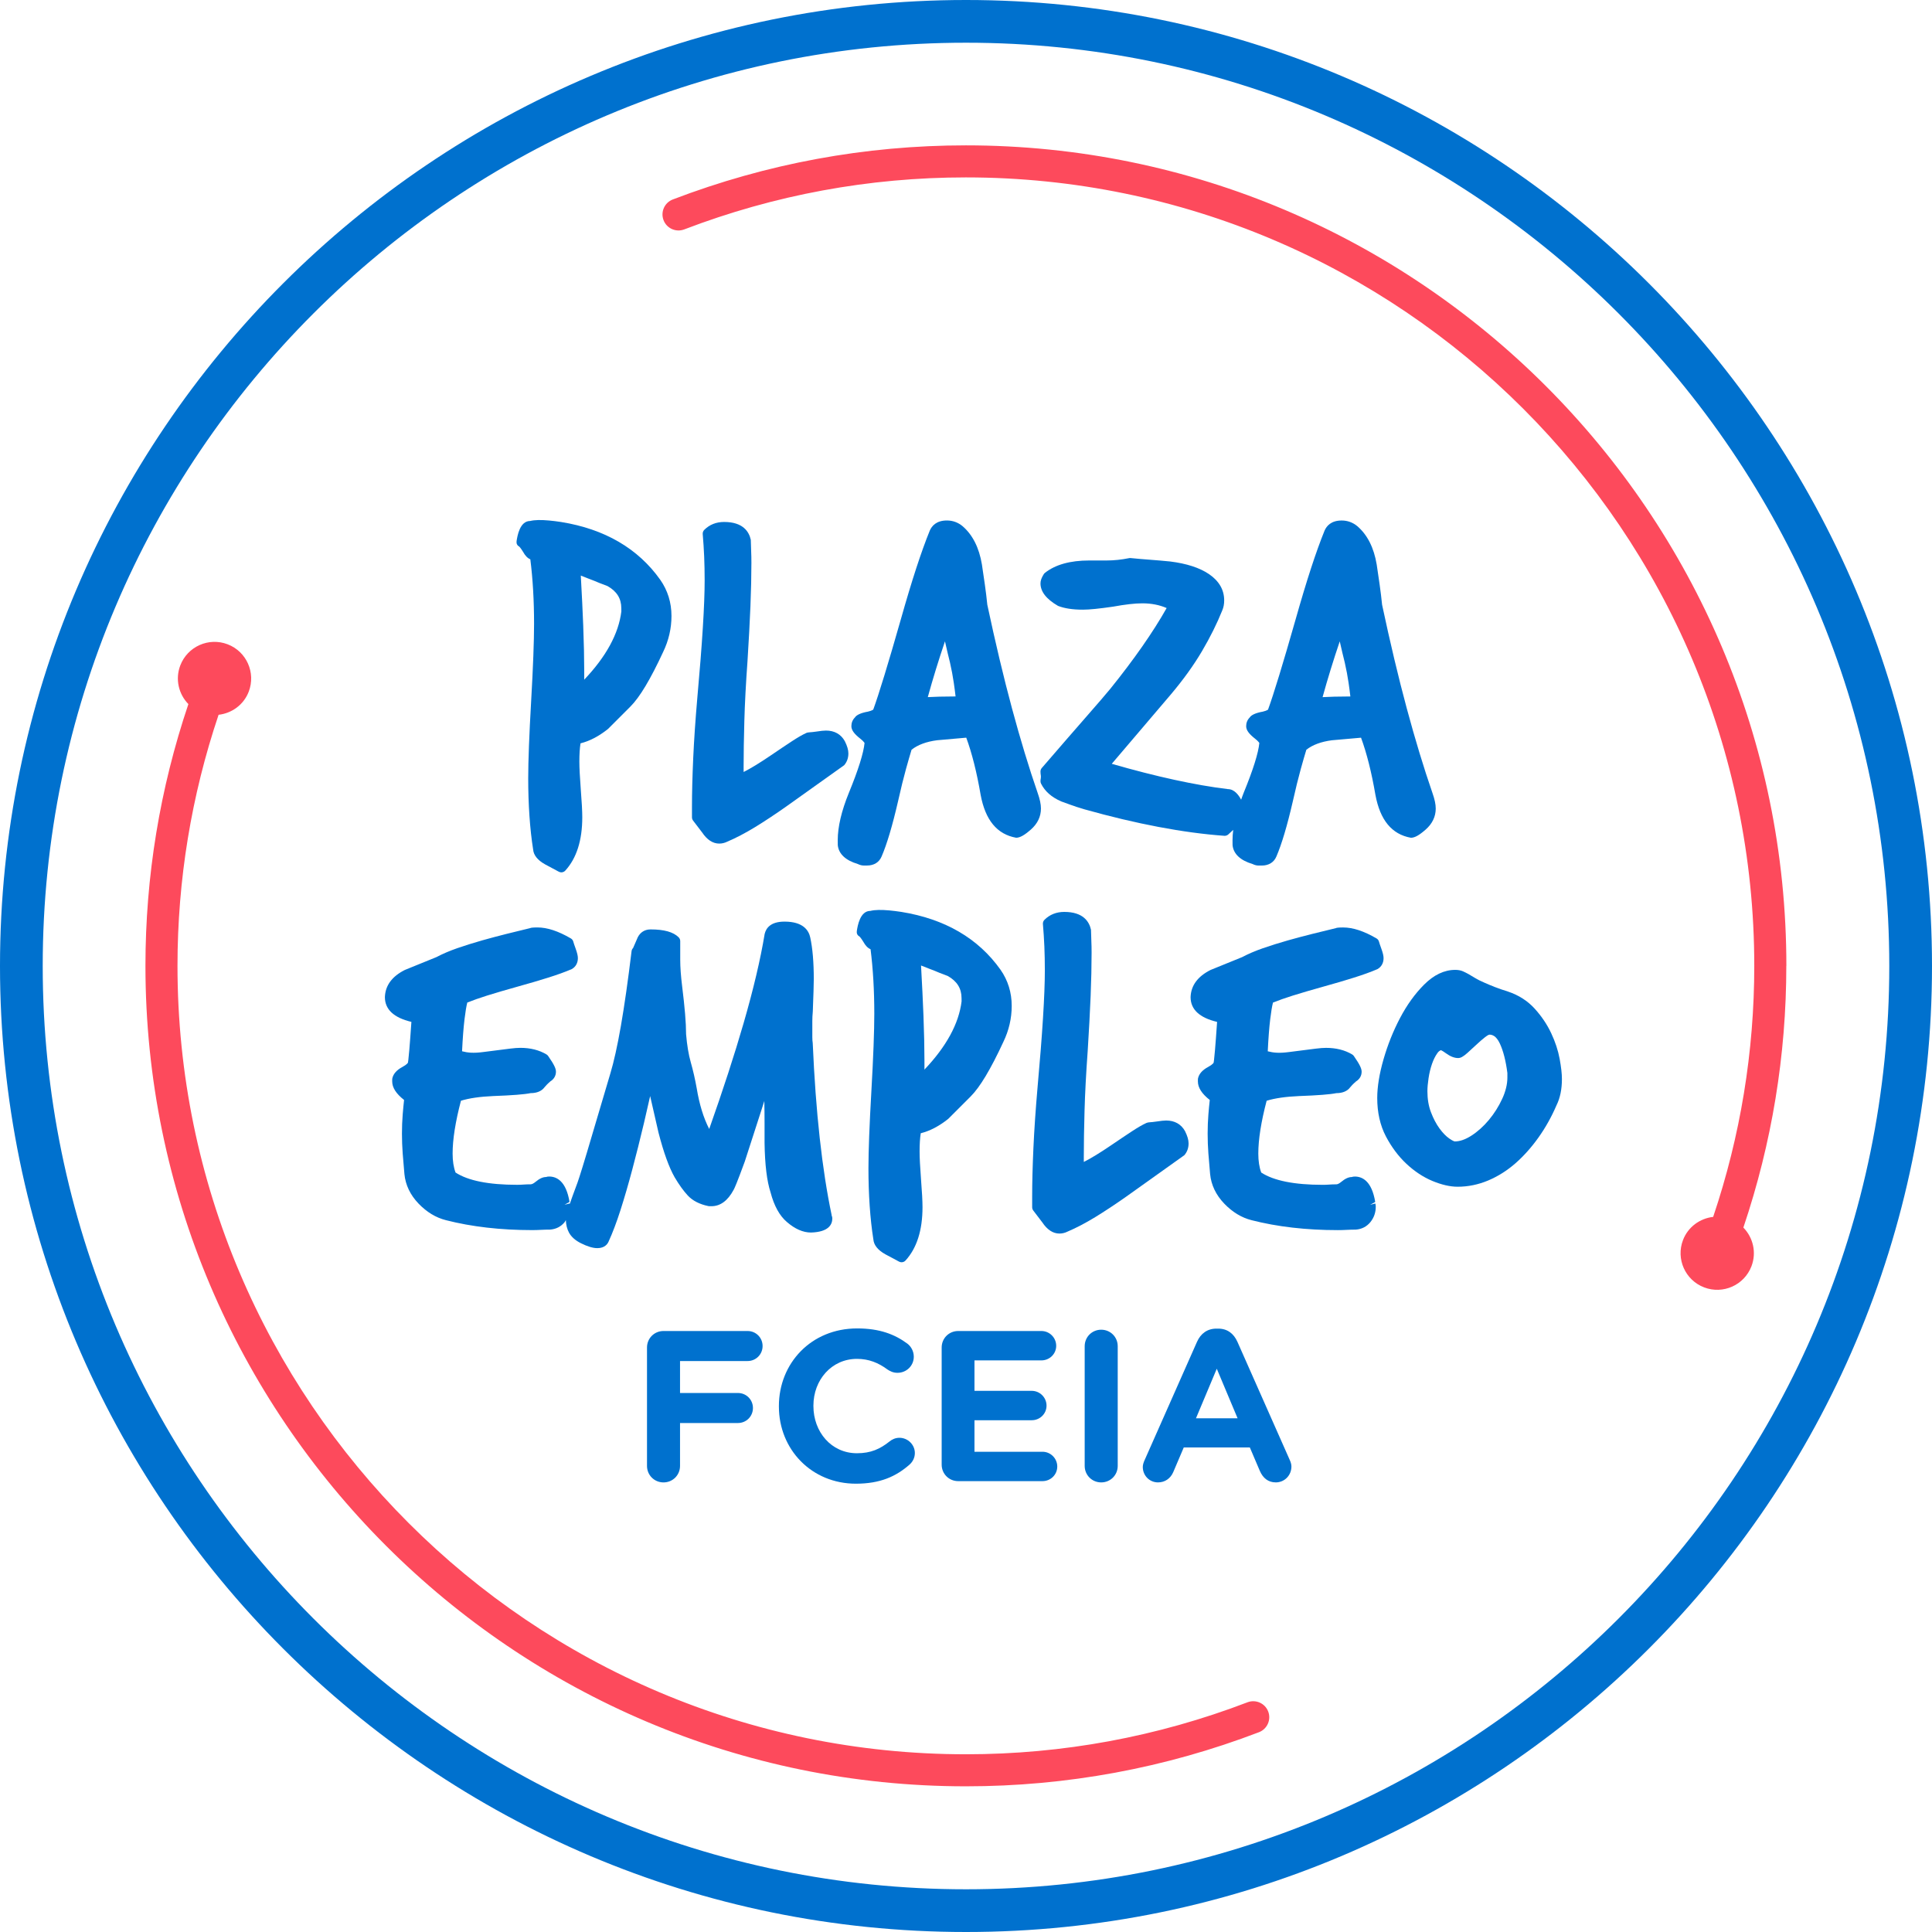
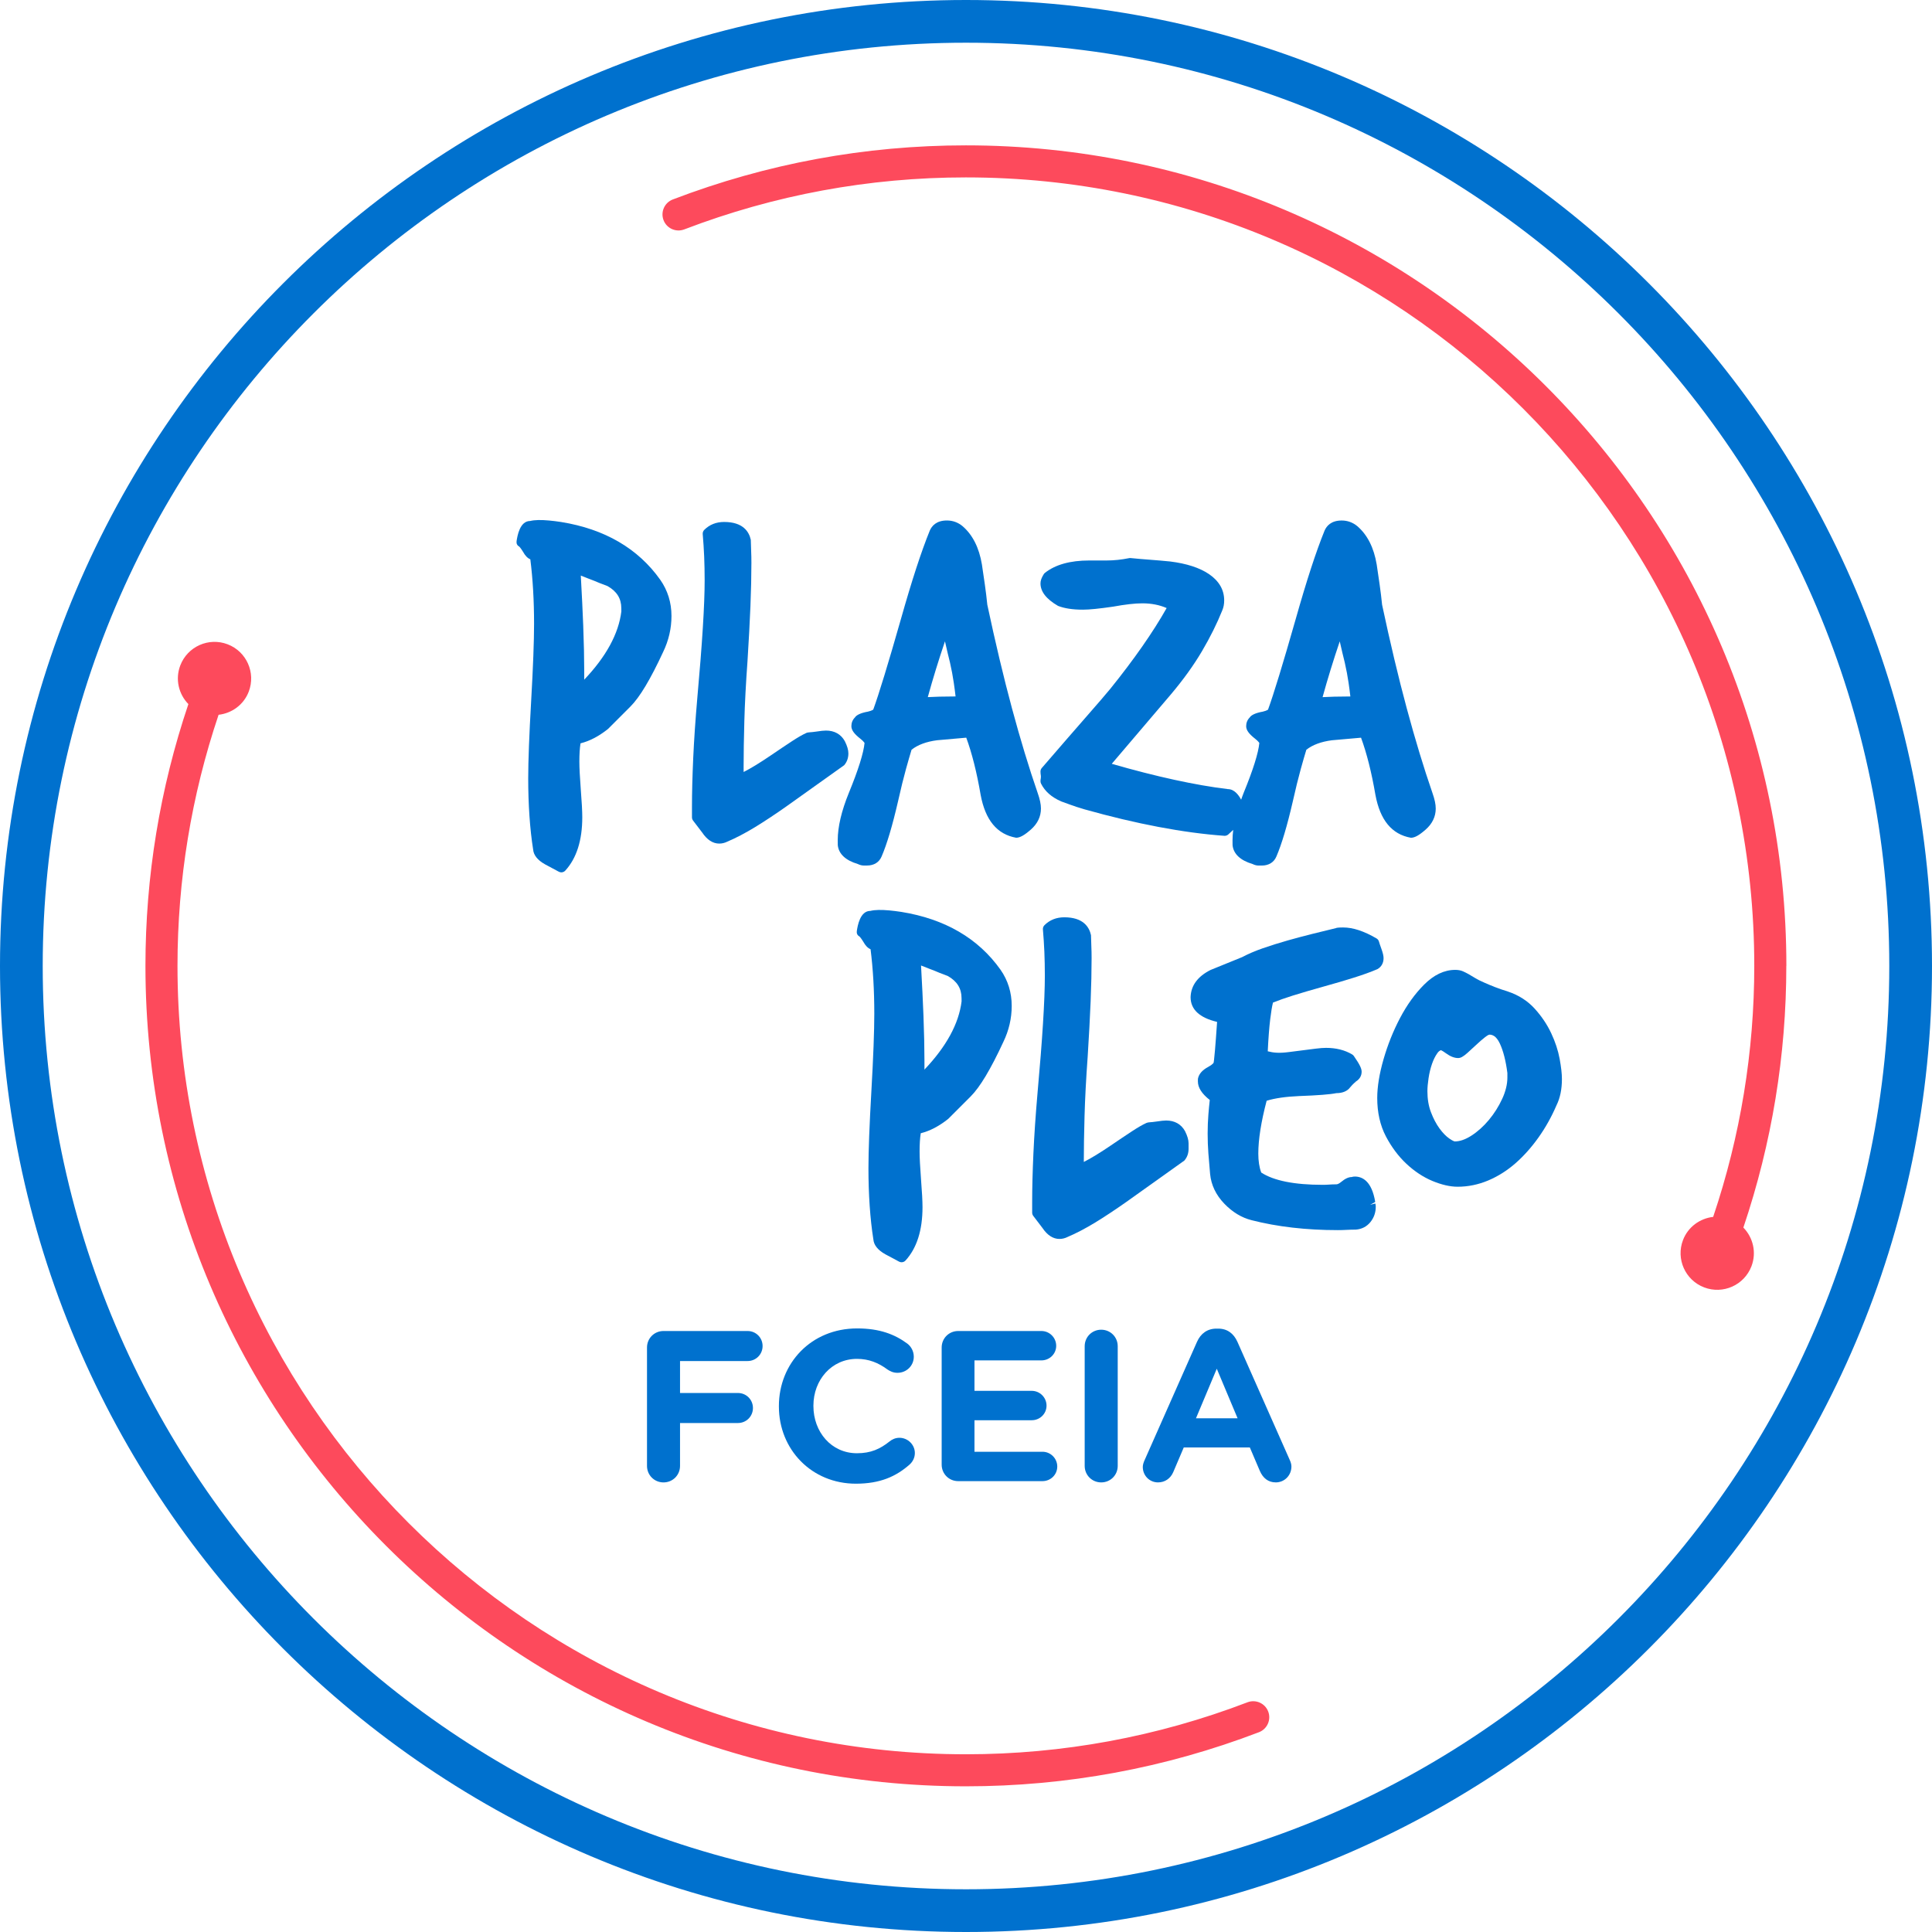
<svg xmlns="http://www.w3.org/2000/svg" width="512" height="512" data-name="Capa 1" version="1.1" viewBox="0 0 512 512">
  <defs>
    <style>.cls-1 {
        fill: #fd4a5c;
      }

      .cls-1, .cls-2 {
        stroke-width: 0px;
      }

      .cls-2 {
        fill: #0071ce;
      }</style>
  </defs>
  <path class="cls-2" d="m256 512c-141.16 0-256-114.84-256-256 0-141.16 114.84-256 256-256s256 114.84 256 256-114.84 256-256 256zm0-500.68c-134.91 0-244.68 109.76-244.68 244.68s109.76 244.68 244.68 244.68 244.68-109.77 244.68-244.68c0-134.92-109.76-244.68-244.68-244.68z" />
  <g transform="scale(1.806)">
    <path class="cls-2" d="m76.748 80.966c0.312 0.575 0.67 0.944 1.071 1.105 0.364 2.876 0.549 6.056 0.549 9.465 0 2.557-0.144 6.368-0.427 11.327-0.286 5.006-0.432 8.823-0.432 11.344 0 1.916 0.061 3.776 0.181 5.525 0.119 1.754 0.303 3.425 0.539 4.908 0.067 0.845 0.658 1.583 1.757 2.195 6e-3 3e-3 0.012 8e-3 0.018 0.011l1.977 1.058c0.121 0.07 0.256 0.104 0.389 0.104 0.214 0 0.425-0.087 0.579-0.256 1.654-1.809 2.493-4.442 2.493-7.822 0-0.88-0.07-2.21-0.217-4.065-0.139-1.838-0.211-3.214-0.211-4.09 0-1.094 0.058-2 0.171-2.7 1.328-0.328 2.668-1.021 4.033-2.109l3.291-3.291c1.364-1.364 2.936-3.987 4.8-8.008 0.811-1.677 1.223-3.453 1.223-5.277 0-1.968-0.554-3.756-1.647-5.315-3.257-4.592-8.147-7.443-14.54-8.476-0.635-0.098-1.223-0.17-1.765-0.22-1.209-0.107-2.092-0.098-2.787 0.069-1.531 0-1.876 2.221-1.99 2.951-0.052 0.335 0.075 0.64 0.377 0.794 0.018 0.014 0.182 0.152 0.568 0.773zm8.838 10.932c-0.084-2.181-0.205-4.66-0.36-7.438 0.406 0.168 0.782 0.315 1.126 0.444 0.628 0.233 1.148 0.441 1.613 0.644 0.508 0.185 0.926 0.347 1.174 0.448 1.367 0.765 2.031 1.829 2.031 3.251l6e-3 0.476c-0.399 3.262-2.23 6.624-5.449 10.011v-1.333c0-1.82-0.047-3.989-0.142-6.503z" />
    <path class="cls-2" d="m103.03 122.15c0.724 1.085 1.569 1.636 2.512 1.636 0.406 0 0.813-0.099 1.165-0.277 1.264-0.534 2.634-1.25 4.071-2.126 1.416-0.865 2.958-1.886 4.587-3.033l8.508-6.065c0.41-0.476 0.618-1.058 0.618-1.726 0-0.511-0.167-1.093-0.53-1.815-0.566-1.009-1.52-1.543-2.756-1.543-0.312 0-0.794 0.049-1.449 0.153-0.816 0.13-1.151 0.067-1.449 0.204-0.566 0.257-1.269 0.663-2.144 1.238-0.839 0.549-1.855 1.232-3.05 2.045-1.593 1.085-2.931 1.902-3.996 2.44v-0.79c0-1.901 0.035-4.135 0.107-6.702 0.069-2.55 0.225-5.499 0.462-8.768 0.191-3.011 0.334-5.7 0.432-8.064 0.095-2.372 0.142-4.492 0.142-6.361 0-0.632-0.012-1.217-0.037-1.754-0.023-0.511-0.034-0.999-0.051-1.628-0.257-1.197-1.145-2.623-3.915-2.623-1.163 0-2.144 0.39-2.914 1.16-0.164 0.164-0.246 0.392-0.227 0.621 0.093 1.087 0.165 2.184 0.213 3.291 0.046 1.11 0.07 2.279 0.07 3.508 0 3.548-0.36 9.324-1.07 17.169-0.285 3.271-0.49 6.278-0.609 8.937-0.119 2.645-0.181 5.028-0.181 7.079v1.575c0 0.171 0.057 0.338 0.159 0.474l1.332 1.748z" />
    <path class="cls-2" d="m122.93 123.29 5e-3 0.721c0.129 1.295 1.156 2.244 2.931 2.769 0.302 0.15 0.6 0.227 0.888 0.227h0.464c1.029 0 1.794-0.476 2.15-1.332 0.778-1.8 1.587-4.517 2.406-8.078 0.424-1.892 0.814-3.476 1.169-4.754 0.323-1.156 0.594-2.1 0.819-2.83 0.915-0.721 2.184-1.189 3.753-1.391l4.272-0.377c0.839 2.28 1.547 5.098 2.112 8.395 0.683 3.673 2.386 5.785 5.205 6.289 0.557 0 1.203-0.358 2.161-1.197 0.984-0.866 1.483-1.907 1.483-3.092 0-0.617-0.155-1.358-0.473-2.258-1.273-3.679-2.542-7.859-3.774-12.428-1.227-4.553-2.452-9.702-3.624-15.218-0.096-0.963-0.217-1.951-0.361-2.965l-0.432-2.949c-0.412-2.466-1.367-4.354-2.853-5.626-0.664-0.545-1.434-0.822-2.284-0.822-1.549 0-2.218 0.802-2.513 1.489-0.632 1.555-1.299 3.413-1.987 5.524-0.698 2.141-1.459 4.667-2.261 7.503-1.846 6.482-3.211 10.939-4.041 13.225-2e-3 2e-3 -0.15 0.159-0.779 0.308-1.056 0.187-1.697 0.499-1.919 0.862-0.337 0.337-0.516 0.776-0.516 1.269 0 0.569 0.389 1.117 1.307 1.837 0.542 0.416 0.617 0.672 0.628 0.605-0.139 1.489-0.914 3.961-2.305 7.348-1.082 2.654-1.632 4.991-1.632 6.947zm13.213-20.994c0.745-2.698 1.59-5.439 2.521-8.187l0.055 0.243c0.216 0.96 0.442 1.919 0.68 2.864 0.234 1.029 0.421 2.022 0.56 2.98 0.099 0.672 0.187 1.339 0.262 2-1.808 8e-3 -3.148 0.04-4.077 0.099z" />
    <path class="cls-2" d="m152.68 114.64c0 0.121 0.028 0.242 0.083 0.35 0.557 1.117 1.531 1.987 2.955 2.608 0.28 0.095 0.701 0.246 1.263 0.458 0.586 0.219 1.295 0.452 2.135 0.699 7.643 2.15 14.555 3.459 20.539 3.889 0.02 2e-3 0.038 2e-3 0.057 2e-3 0.193 0 0.38-0.072 0.525-0.2 0.24-0.217 0.483-0.447 0.724-0.67-0.067 0.528-0.101 1.035-0.101 1.518l5e-3 0.721c0.129 1.295 1.156 2.244 2.931 2.769 0.302 0.15 0.6 0.227 0.888 0.227h0.464c1.029 0 1.794-0.476 2.15-1.332 0.778-1.8 1.587-4.517 2.406-8.078 0.424-1.892 0.814-3.476 1.169-4.754 0.323-1.156 0.594-2.1 0.819-2.83 0.915-0.721 2.184-1.189 3.753-1.391l4.272-0.377c0.839 2.28 1.547 5.098 2.112 8.395 0.683 3.673 2.386 5.785 5.205 6.289 0.557 0 1.203-0.358 2.161-1.197 0.984-0.866 1.483-1.907 1.483-3.092 0-0.617-0.155-1.358-0.473-2.258-1.273-3.679-2.542-7.859-3.774-12.428-1.227-4.553-2.452-9.702-3.624-15.218-0.096-0.963-0.217-1.951-0.361-2.965l-0.432-2.949c-0.412-2.466-1.367-4.354-2.853-5.626-0.664-0.545-1.434-0.822-2.284-0.822-1.549 0-2.218 0.802-2.513 1.489-0.632 1.555-1.299 3.413-1.987 5.524-0.698 2.141-1.459 4.667-2.261 7.503-1.846 6.482-3.211 10.939-4.041 13.225-2e-3 2e-3 -0.15 0.159-0.779 0.308-1.056 0.187-1.697 0.499-1.919 0.862-0.337 0.337-0.516 0.776-0.516 1.269 0 0.569 0.389 1.117 1.307 1.837 0.542 0.416 0.626 0.672 0.628 0.605-0.139 1.489-0.914 3.961-2.305 7.348-0.14 0.343-0.246 0.666-0.368 0.998-0.343-0.646-0.973-1.553-1.952-1.553h-6e-3c-4.754-0.577-10.475-1.824-17.024-3.711l8.658-10.167c1.83-2.167 3.373-4.308 4.582-6.365 1.205-2.046 2.209-4.067 2.977-5.987 0.185-0.429 0.279-0.918 0.279-1.456 0-1.557-0.753-2.857-2.238-3.868-1.362-0.924-3.271-1.546-5.69-1.847-0.963-0.096-1.935-0.179-2.917-0.253-0.972-0.07-1.93-0.153-2.874-0.248-0.086-0.012-0.159-6e-3 -0.234 0.011-1.13 0.228-2.233 0.343-3.278 0.343h-2.576c-2.79 0-4.976 0.611-6.494 1.815-0.07 0.055-0.13 0.122-0.178 0.199-0.326 0.522-0.478 0.949-0.478 1.344 0 1.2 0.828 2.293 2.574 3.306 0.958 0.373 2.15 0.554 3.646 0.554 0.949 0 2.389-0.144 4.432-0.442 1.765-0.324 3.208-0.488 4.293-0.488 1.318 0 2.515 0.233 3.568 0.693-1.997 3.537-4.771 7.513-8.249 11.829-0.664 0.807-1.827 2.16-3.49 4.059-1.67 1.907-3.865 4.435-6.583 7.584-0.124 0.142-0.191 0.324-0.191 0.513 0 0.187 0.015 0.375 0.046 0.553 0.015 0.093 0.026 0.171 6e-3 0.398-0.035 0.173-0.052 0.331-0.052 0.481zm41.393-12.341c0.745-2.698 1.59-5.439 2.521-8.187l0.055 0.243c0.216 0.96 0.442 1.919 0.68 2.864 0.234 1.029 0.421 2.022 0.56 2.98 0.099 0.672 0.187 1.339 0.262 2-1.808 8e-3 -3.148 0.04-4.077 0.099z" />
-     <path class="cls-2" d="m119.01 180.86c2.58-0.078 3.122-1.169 3.122-2.071 0-0.159-0.037-0.311-0.107-0.444l0.018-5e-3c-1.414-6.69-2.348-15.164-2.784-25.284-0.041-0.249-0.06-0.539-0.06-0.872v-2.36c0-0.409 0.021-0.862 0.07-1.4l0.107-3.009c0.024-0.773 0.037-1.353 0.037-1.742 0-2.469-0.174-4.521-0.517-6.098-0.223-1.067-1.061-2.339-3.771-2.339-2.045 0-2.709 0.946-2.919 1.801-0.612 3.716-1.651 8.124-3.092 13.104-1.322 4.575-3.017 9.791-5.045 15.524-0.833-1.616-1.448-3.615-1.834-5.969-0.246-1.37-0.542-2.658-0.877-3.831-0.318-1.114-0.549-2.519-0.684-4.111 0-0.83-0.049-1.829-0.147-2.998-0.096-1.154-0.24-2.498-0.432-4.037-0.185-1.482-0.28-2.796-0.28-3.907v-2.718c0-0.208-0.083-0.407-0.23-0.554-0.782-0.781-2.132-1.159-4.131-1.159-0.955 0-1.674 0.54-2.01 1.48-0.473 1.126-0.565 1.26-0.546 1.252-0.124 0.124-0.204 0.286-0.223 0.461-0.52 4.295-1.047 7.988-1.567 10.974-0.517 2.954-1.039 5.303-1.553 6.993-1.478 5.005-2.623 8.866-3.433 11.584-0.995 3.333-1.39 4.481-1.555 4.882-0.435 1.16-0.738 2.005-0.965 2.666-6e-3 -0.026-3e-3 -0.053-0.01-0.079l-0.759 0.193 0.738-0.412c-0.502-3.086-1.904-3.733-2.991-3.733-0.216 0-0.398 0.037-0.429 0.07-0.485 0-0.986 0.228-1.575 0.718-0.279 0.233-0.525 0.355-0.713 0.355-0.406 0-0.771 0.014-1.099 0.04-0.291 0.023-0.592 0.032-0.905 0.032-4.152 0-7.183-0.606-9.015-1.803-0.285-0.765-0.429-1.699-0.429-2.778 0-2.071 0.412-4.677 1.223-7.757 1.215-0.372 2.81-0.603 4.745-0.686 2.74-0.098 4.579-0.242 5.479-0.429 0.924 0 1.616-0.298 2.025-0.846 0.251-0.292 0.447-0.504 0.595-0.631 0.164-0.139 0.272-0.234 0.231-0.217 0.557-0.331 0.865-0.843 0.865-1.449 0-0.404-0.194-0.952-1.145-2.31-0.063-0.089-0.144-0.165-0.237-0.222-1.073-0.644-2.365-0.97-3.837-0.97-0.409 0-0.908 0.037-1.497 0.113l-3.933 0.5c-1.475 0.196-2.294 0.106-3.128-0.11 0.092-1.905 0.213-3.485 0.361-4.705 0.13-1.079 0.266-1.899 0.406-2.444 0.811-0.328 1.778-0.667 2.877-1.015 1.281-0.401 2.773-0.84 4.481-1.315 1.725-0.478 3.237-0.923 4.53-1.332 1.304-0.409 2.434-0.814 3.442-1.246 0.58-0.329 0.898-0.901 0.898-1.61 0-0.34-0.103-0.774-0.334-1.414-0.178-0.484-0.289-0.816-0.334-0.992-0.051-0.207-0.184-0.383-0.366-0.488-1.857-1.082-3.459-1.609-4.901-1.609-0.747 0-1.006 0.055-1.042 0.092-1.194 0.288-2.365 0.574-3.511 0.86-1.151 0.288-2.326 0.601-3.528 0.938-1.353 0.386-2.582 0.771-3.69 1.156-1.136 0.396-2.183 0.845-3.043 1.304l-4.633 1.883c-1.892 0.949-2.879 2.284-2.936 3.992 0 1.8 1.307 3.021 3.889 3.632-0.122 1.804-0.227 3.194-0.311 4.166-0.126 1.423-0.178 1.74-0.193 1.809-2e-3 2e-3 -0.083 0.248-0.826 0.646-0.828 0.444-1.321 1.004-1.468 1.664-0.012 0.057-0.018 0.113-0.018 0.17v0.286c0 0.903 0.571 1.794 1.742 2.717-0.077 0.683-0.142 1.388-0.202 2.12-0.072 0.903-0.11 1.843-0.11 2.816s0.037 1.947 0.109 2.922c0.073 0.957 0.156 1.962 0.254 3.021 0.159 1.602 0.856 3.058 2.072 4.327 1.195 1.247 2.55 2.066 4.019 2.434 3.767 0.966 8.02 1.456 12.639 1.456 0.444 0 0.888-0.012 1.332-0.038 0.413-0.023 0.83-0.034 1.298-0.035 0.891-0.064 1.618-0.438 2.164-1.111 0.072-0.089 0.1-0.196 0.162-0.289 0.024 0.68 0.171 1.308 0.47 1.855 0.34 0.617 0.923 1.134 1.731 1.538 0.976 0.488 1.769 0.727 2.426 0.727 1.071 0 1.494-0.611 1.641-0.957 0.585-1.269 1.174-2.827 1.752-4.631 0.575-1.801 1.157-3.799 1.726-5.937 0.574-2.152 1.148-4.435 1.722-6.851 0.308-1.296 0.609-2.608 0.903-3.94 0.024 0.106 0.049 0.213 0.073 0.321l1.149 5.028c0.389 1.504 0.781 2.804 1.168 3.861 0.393 1.087 0.797 1.994 1.205 2.707 0.646 1.093 1.293 1.991 1.924 2.672 0.707 0.764 1.726 1.287 3.027 1.557 0.052 0.011 0.106 0.017 0.159 0.017h0.286c1.309 0 2.406-0.813 3.255-2.398 0.138-0.24 0.456-0.931 1.639-4.155 0.332-1.045 0.713-2.224 1.143-3.534 0.429-1.313 0.845-2.602 1.25-3.866l0.473-1.478 2e-3 0.04c0.023 1.021 0.035 2.075 0.035 3.165v2.945c0.049 3.209 0.343 5.6 0.885 7.267 0.514 1.962 1.321 3.421 2.392 4.33 1.189 1.027 2.371 1.547 3.537 1.547z" />
    <path class="cls-2" d="m134.94 168.99c0-1.094 0.058-2 0.171-2.7 1.328-0.328 2.668-1.021 4.033-2.109l3.291-3.291c1.364-1.364 2.936-3.987 4.8-8.008 0.811-1.677 1.223-3.453 1.223-5.277 0-1.968-0.554-3.756-1.647-5.315-3.257-4.592-8.147-7.443-14.54-8.476-0.635-0.098-1.223-0.17-1.765-0.22-1.209-0.107-2.092-0.098-2.787 0.069-1.531 0-1.876 2.221-1.99 2.951-0.052 0.335 0.075 0.64 0.377 0.794 0.018 0.014 0.182 0.152 0.568 0.773 0.312 0.575 0.67 0.944 1.071 1.105 0.364 2.876 0.549 6.056 0.549 9.465 0 2.557-0.144 6.368-0.427 11.327-0.286 5.006-0.432 8.823-0.432 11.344 0 1.916 0.061 3.776 0.181 5.525 0.119 1.754 0.303 3.425 0.539 4.908 0.067 0.845 0.658 1.583 1.757 2.195 6e-3 3e-3 0.012 8e-3 0.018 0.011l1.977 1.058c0.121 0.07 0.256 0.104 0.389 0.104 0.214 0 0.425-0.087 0.579-0.256 1.654-1.809 2.493-4.442 2.493-7.822 0-0.88-0.07-2.21-0.217-4.065-0.139-1.838-0.211-3.214-0.211-4.09zm0.572-19.877c-0.084-2.181-0.205-4.66-0.36-7.438 0.406 0.168 0.782 0.315 1.126 0.444 0.628 0.233 1.148 0.441 1.613 0.644 0.508 0.185 0.926 0.347 1.174 0.448 1.367 0.765 2.031 1.829 2.031 3.251l6e-3 0.476c-0.399 3.262-2.23 6.624-5.449 10.011v-1.333c0-1.82-0.047-3.989-0.142-6.503z" />
-     <path class="cls-2" d="m174.41 167.78c0-0.511-0.167-1.093-0.53-1.815-0.566-1.009-1.52-1.543-2.756-1.543-0.312 0-0.794 0.049-1.449 0.153-0.814 0.132-1.152 0.07-1.449 0.204-0.566 0.257-1.269 0.663-2.144 1.238-0.839 0.549-1.855 1.232-3.05 2.045-1.593 1.085-2.931 1.902-3.996 2.44v-0.79c0-1.901 0.035-4.135 0.107-6.702 0.069-2.55 0.225-5.499 0.462-8.768 0.191-3.011 0.334-5.7 0.432-8.064 0.095-2.372 0.142-4.492 0.142-6.361 0-0.632-0.012-1.217-0.037-1.754-0.023-0.511-0.034-0.999-0.051-1.628-0.257-1.197-1.145-2.623-3.915-2.623-1.163 0-2.144 0.39-2.914 1.16-0.164 0.164-0.246 0.392-0.227 0.621 0.093 1.087 0.165 2.184 0.213 3.291 0.046 1.11 0.07 2.279 0.07 3.508 0 3.548-0.36 9.324-1.07 17.169-0.285 3.271-0.49 6.278-0.609 8.937-0.119 2.645-0.181 5.028-0.181 7.079v1.575c0 0.171 0.057 0.338 0.159 0.474l1.332 1.748c0.724 1.085 1.569 1.636 2.512 1.636 0.406 0 0.813-0.099 1.165-0.277 1.264-0.534 2.634-1.25 4.071-2.126 1.416-0.865 2.958-1.886 4.587-3.033l8.508-6.065c0.41-0.476 0.618-1.058 0.618-1.726z" />
+     <path class="cls-2" d="m174.41 167.78c0-0.511-0.167-1.093-0.53-1.815-0.566-1.009-1.52-1.543-2.756-1.543-0.312 0-0.794 0.049-1.449 0.153-0.814 0.132-1.152 0.07-1.449 0.204-0.566 0.257-1.269 0.663-2.144 1.238-0.839 0.549-1.855 1.232-3.05 2.045-1.593 1.085-2.931 1.902-3.996 2.44c0-1.901 0.035-4.135 0.107-6.702 0.069-2.55 0.225-5.499 0.462-8.768 0.191-3.011 0.334-5.7 0.432-8.064 0.095-2.372 0.142-4.492 0.142-6.361 0-0.632-0.012-1.217-0.037-1.754-0.023-0.511-0.034-0.999-0.051-1.628-0.257-1.197-1.145-2.623-3.915-2.623-1.163 0-2.144 0.39-2.914 1.16-0.164 0.164-0.246 0.392-0.227 0.621 0.093 1.087 0.165 2.184 0.213 3.291 0.046 1.11 0.07 2.279 0.07 3.508 0 3.548-0.36 9.324-1.07 17.169-0.285 3.271-0.49 6.278-0.609 8.937-0.119 2.645-0.181 5.028-0.181 7.079v1.575c0 0.171 0.057 0.338 0.159 0.474l1.332 1.748c0.724 1.085 1.569 1.636 2.512 1.636 0.406 0 0.813-0.099 1.165-0.277 1.264-0.534 2.634-1.25 4.071-2.126 1.416-0.865 2.958-1.886 4.587-3.033l8.508-6.065c0.41-0.476 0.618-1.058 0.618-1.726z" />
    <path class="cls-2" d="m201.06 176.79 0.738-0.412c-0.502-3.086-1.904-3.733-2.991-3.733-0.216 0-0.398 0.037-0.429 0.07-0.485 0-0.986 0.228-1.575 0.718-0.279 0.233-0.525 0.355-0.713 0.355-0.406 0-0.771 0.014-1.099 0.04-0.291 0.023-0.592 0.032-0.905 0.032-4.152 0-7.183-0.606-9.015-1.803-0.285-0.765-0.429-1.699-0.429-2.778 0-2.071 0.412-4.677 1.223-7.757 1.215-0.372 2.81-0.603 4.745-0.686 2.74-0.098 4.579-0.242 5.479-0.429 0.924 0 1.616-0.298 2.025-0.846 0.251-0.292 0.447-0.504 0.595-0.631 0.165-0.139 0.268-0.234 0.231-0.217 0.557-0.331 0.865-0.843 0.865-1.449 0-0.404-0.194-0.952-1.145-2.31-0.063-0.089-0.144-0.165-0.237-0.222-1.073-0.644-2.365-0.97-3.837-0.97-0.409 0-0.908 0.037-1.497 0.113l-3.933 0.5c-1.472 0.196-2.293 0.106-3.128-0.11 0.092-1.905 0.213-3.485 0.361-4.705 0.13-1.079 0.266-1.899 0.406-2.444 0.811-0.328 1.778-0.667 2.877-1.015 1.281-0.401 2.773-0.84 4.481-1.315 1.725-0.478 3.237-0.923 4.53-1.332 1.304-0.409 2.434-0.814 3.442-1.246 0.58-0.329 0.898-0.901 0.898-1.61 0-0.34-0.103-0.774-0.334-1.414-0.178-0.484-0.289-0.816-0.334-0.992-0.051-0.207-0.184-0.383-0.366-0.488-1.857-1.082-3.459-1.609-4.901-1.609-0.747 0-1.006 0.055-1.042 0.092-1.194 0.288-2.365 0.574-3.511 0.86-1.151 0.288-2.326 0.601-3.528 0.938-1.353 0.386-2.582 0.771-3.69 1.156-1.136 0.396-2.183 0.845-3.043 1.304l-4.633 1.883c-1.892 0.949-2.879 2.284-2.936 3.992 0 1.8 1.307 3.021 3.889 3.632-0.122 1.804-0.227 3.194-0.311 4.166-0.126 1.423-0.178 1.74-0.193 1.809-2e-3 2e-3 -0.083 0.248-0.826 0.646-0.828 0.444-1.321 1.004-1.468 1.664-0.012 0.057-0.018 0.113-0.018 0.17v0.286c0 0.903 0.571 1.794 1.742 2.717-0.077 0.683-0.142 1.388-0.202 2.12-0.072 0.903-0.11 1.843-0.11 2.816s0.037 1.947 0.109 2.922c0.073 0.957 0.156 1.962 0.254 3.021 0.159 1.602 0.857 3.058 2.072 4.327 1.195 1.247 2.55 2.066 4.019 2.434 3.767 0.966 8.02 1.456 12.639 1.456 0.444 0 0.888-0.012 1.332-0.038 0.413-0.023 0.83-0.034 1.298-0.035 0.891-0.064 1.618-0.438 2.164-1.111 0.519-0.643 0.782-1.399 0.782-2.245 0-0.159-0.02-0.32-0.061-0.479l-0.759 0.193z" />
    <path class="cls-2" d="m228.86 155.37c-0.227-1.229-0.644-2.498-1.243-3.77-0.601-1.28-1.416-2.487-2.418-3.591-1.042-1.145-2.357-1.988-3.923-2.51-0.742-0.231-1.379-0.45-1.915-0.661-0.534-0.21-1.012-0.407-1.443-0.598-0.628-0.268-1.12-0.514-1.468-0.732-0.396-0.246-0.73-0.444-1.004-0.595-0.283-0.153-0.542-0.282-0.773-0.384-0.315-0.141-0.699-0.211-1.139-0.211-1.592 0-3.125 0.727-4.559 2.161-1.341 1.341-2.53 2.992-3.537 4.91-0.998 1.898-1.812 3.933-2.42 6.047-0.614 2.132-0.924 4.045-0.924 5.689 0 2.12 0.427 4.011 1.269 5.622 0.826 1.573 1.841 2.931 3.02 4.034 1.185 1.108 2.467 1.953 3.811 2.512 1.351 0.562 2.596 0.846 3.698 0.846 1.529 0 3.04-0.309 4.489-0.92 1.431-0.603 2.778-1.454 4.004-2.528 1.211-1.064 2.346-2.337 3.375-3.783 1.025-1.439 1.916-3.033 2.648-4.738 0.522-1.055 0.787-2.343 0.787-3.832 0-0.768-0.109-1.739-0.334-2.966zm-17.417-1.266c8e-3 2e-3 0.185 0.057 0.699 0.429 0.666 0.487 1.261 0.724 1.821 0.724 0.37 0 0.733-0.197 1.341-0.732 0.412-0.364 0.846-0.764 1.309-1.2 0.435-0.412 0.869-0.79 1.306-1.133 0.441-0.349 0.626-0.369 0.623-0.369 0.399 0 0.995 0.135 1.543 1.301 0.505 1.079 0.877 2.536 1.107 4.33v0.666c0 0.976-0.253 2.022-0.751 3.105-0.516 1.122-1.175 2.17-1.964 3.116-0.781 0.937-1.647 1.714-2.576 2.31-0.868 0.559-1.687 0.842-2.43 0.842-9e-3 0-0.225-0.023-0.811-0.432-0.476-0.332-0.955-0.825-1.425-1.468-0.478-0.649-0.901-1.452-1.258-2.389-0.346-0.903-0.52-1.941-0.52-3.081 0-0.531 0.057-1.177 0.17-1.922 0.11-0.733 0.279-1.433 0.502-2.078 0.213-0.617 0.479-1.151 0.79-1.587 0.303-0.422 0.53-0.422 0.526-0.432z" />
    <path class="cls-2" d="m109.7 195.31h-12.336c-1.355 0-2.424 1.07-2.424 2.424v17.371c0 1.353 1.07 2.423 2.424 2.423s2.423-1.07 2.423-2.423v-6.293h8.497c1.227 0 2.202-0.976 2.202-2.204s-0.975-2.202-2.202-2.202h-8.497v-4.689h9.913c1.227 0 2.202-0.975 2.202-2.202s-0.975-2.204-2.202-2.204z" />
    <path class="cls-2" d="m131.98 210.98c-0.566 0-1.07 0.22-1.448 0.536-1.385 1.102-2.738 1.731-4.783 1.731-3.777 0-6.39-3.147-6.39-6.924v-0.063c0-3.777 2.675-6.861 6.39-6.861 1.731 0 3.147 0.568 4.5 1.575 0.346 0.219 0.787 0.471 1.448 0.471 1.321 0 2.392-1.039 2.392-2.36 0-0.849-0.441-1.543-0.944-1.921-1.826-1.353-4.06-2.233-7.365-2.233-6.766 0-11.486 5.129-11.486 11.392v0.063c0 6.326 4.815 11.33 11.298 11.33 3.525 0 5.853-1.039 7.836-2.77 0.441-0.378 0.817-0.975 0.817-1.731 0-1.227-1.038-2.235-2.265-2.235z" />
    <path class="cls-2" d="m152.97 213.03h-9.977v-4.627h8.404c1.195 0 2.17-0.944 2.17-2.14s-0.975-2.172-2.17-2.172h-8.404v-4.469h9.82c1.195 0 2.172-0.944 2.172-2.14s-0.976-2.172-2.172-2.172h-12.21c-1.355 0-2.424 1.07-2.424 2.424v17.183c0 1.353 1.07 2.423 2.424 2.423h12.368c1.195 0 2.17-0.944 2.17-2.14s-0.975-2.172-2.17-2.172z" />
    <path class="cls-2" d="m161.59 195.12c-1.355 0-2.424 1.07-2.424 2.423v17.561c0 1.353 1.07 2.423 2.424 2.423s2.423-1.07 2.423-2.423v-17.561c0-1.353-1.07-2.423-2.423-2.423z" />
    <path class="cls-2" d="m181.57 196.88c-0.534-1.195-1.478-1.919-2.801-1.919h-0.283c-1.321 0-2.297 0.724-2.831 1.919l-7.68 17.341c-0.158 0.346-0.283 0.693-0.283 1.039 0 1.258 0.976 2.265 2.235 2.265 1.007 0 1.826-0.566 2.235-1.511l1.543-3.618h9.693l1.478 3.462c0.441 1.007 1.197 1.667 2.329 1.667 1.29 0 2.297-1.038 2.297-2.328 0-0.315-0.095-0.631-0.251-0.976l-7.68-17.341zm-6.073 11.236 3.052-7.27 3.053 7.27z" />
  </g>
  <g transform="scale(1.806)">
    <path class="cls-1" d="m262.13 141.73c0-66.386-54.009-120.4-120.4-120.4-14.766 0-29.234 2.672-43.006 7.94-1.212 0.465-1.82 1.824-1.356 3.037 0.464 1.214 1.821 1.817 3.037 1.356 13.233-5.064 27.136-7.631 41.325-7.631 63.793 0 115.69 51.9 115.69 115.69 0 12.599-2.034 24.968-6.032 36.844-1.932 0.219-3.683 1.458-4.426 3.399-1.062 2.774 0.327 5.884 3.101 6.945 2.773 1.062 5.883-0.327 6.945-3.101 0.775-2.024 0.233-4.219-1.188-5.675 4.175-12.381 6.301-25.276 6.301-38.412z" />
    <path class="cls-1" d="m183.06 249.79c-13.228 5.063-27.131 7.63-41.325 7.63-63.792 0-115.69-51.9-115.69-115.69 0-12.601 2.034-24.97 6.03-36.844 1.932-0.219 3.684-1.458 4.426-3.399 1.061-2.774-0.327-5.883-3.101-6.945s-5.883 0.327-6.945 3.101c-0.775 2.024-0.234 4.219 1.187 5.674-4.174 12.379-6.3 25.276-6.3 38.414 0 66.384 54.009 120.39 120.39 120.39 14.769 0 29.239-2.671 43.006-7.939 1.212-0.465 1.82-1.824 1.356-3.037-0.465-1.214-1.823-1.815-3.037-1.356z" />
  </g>
</svg>